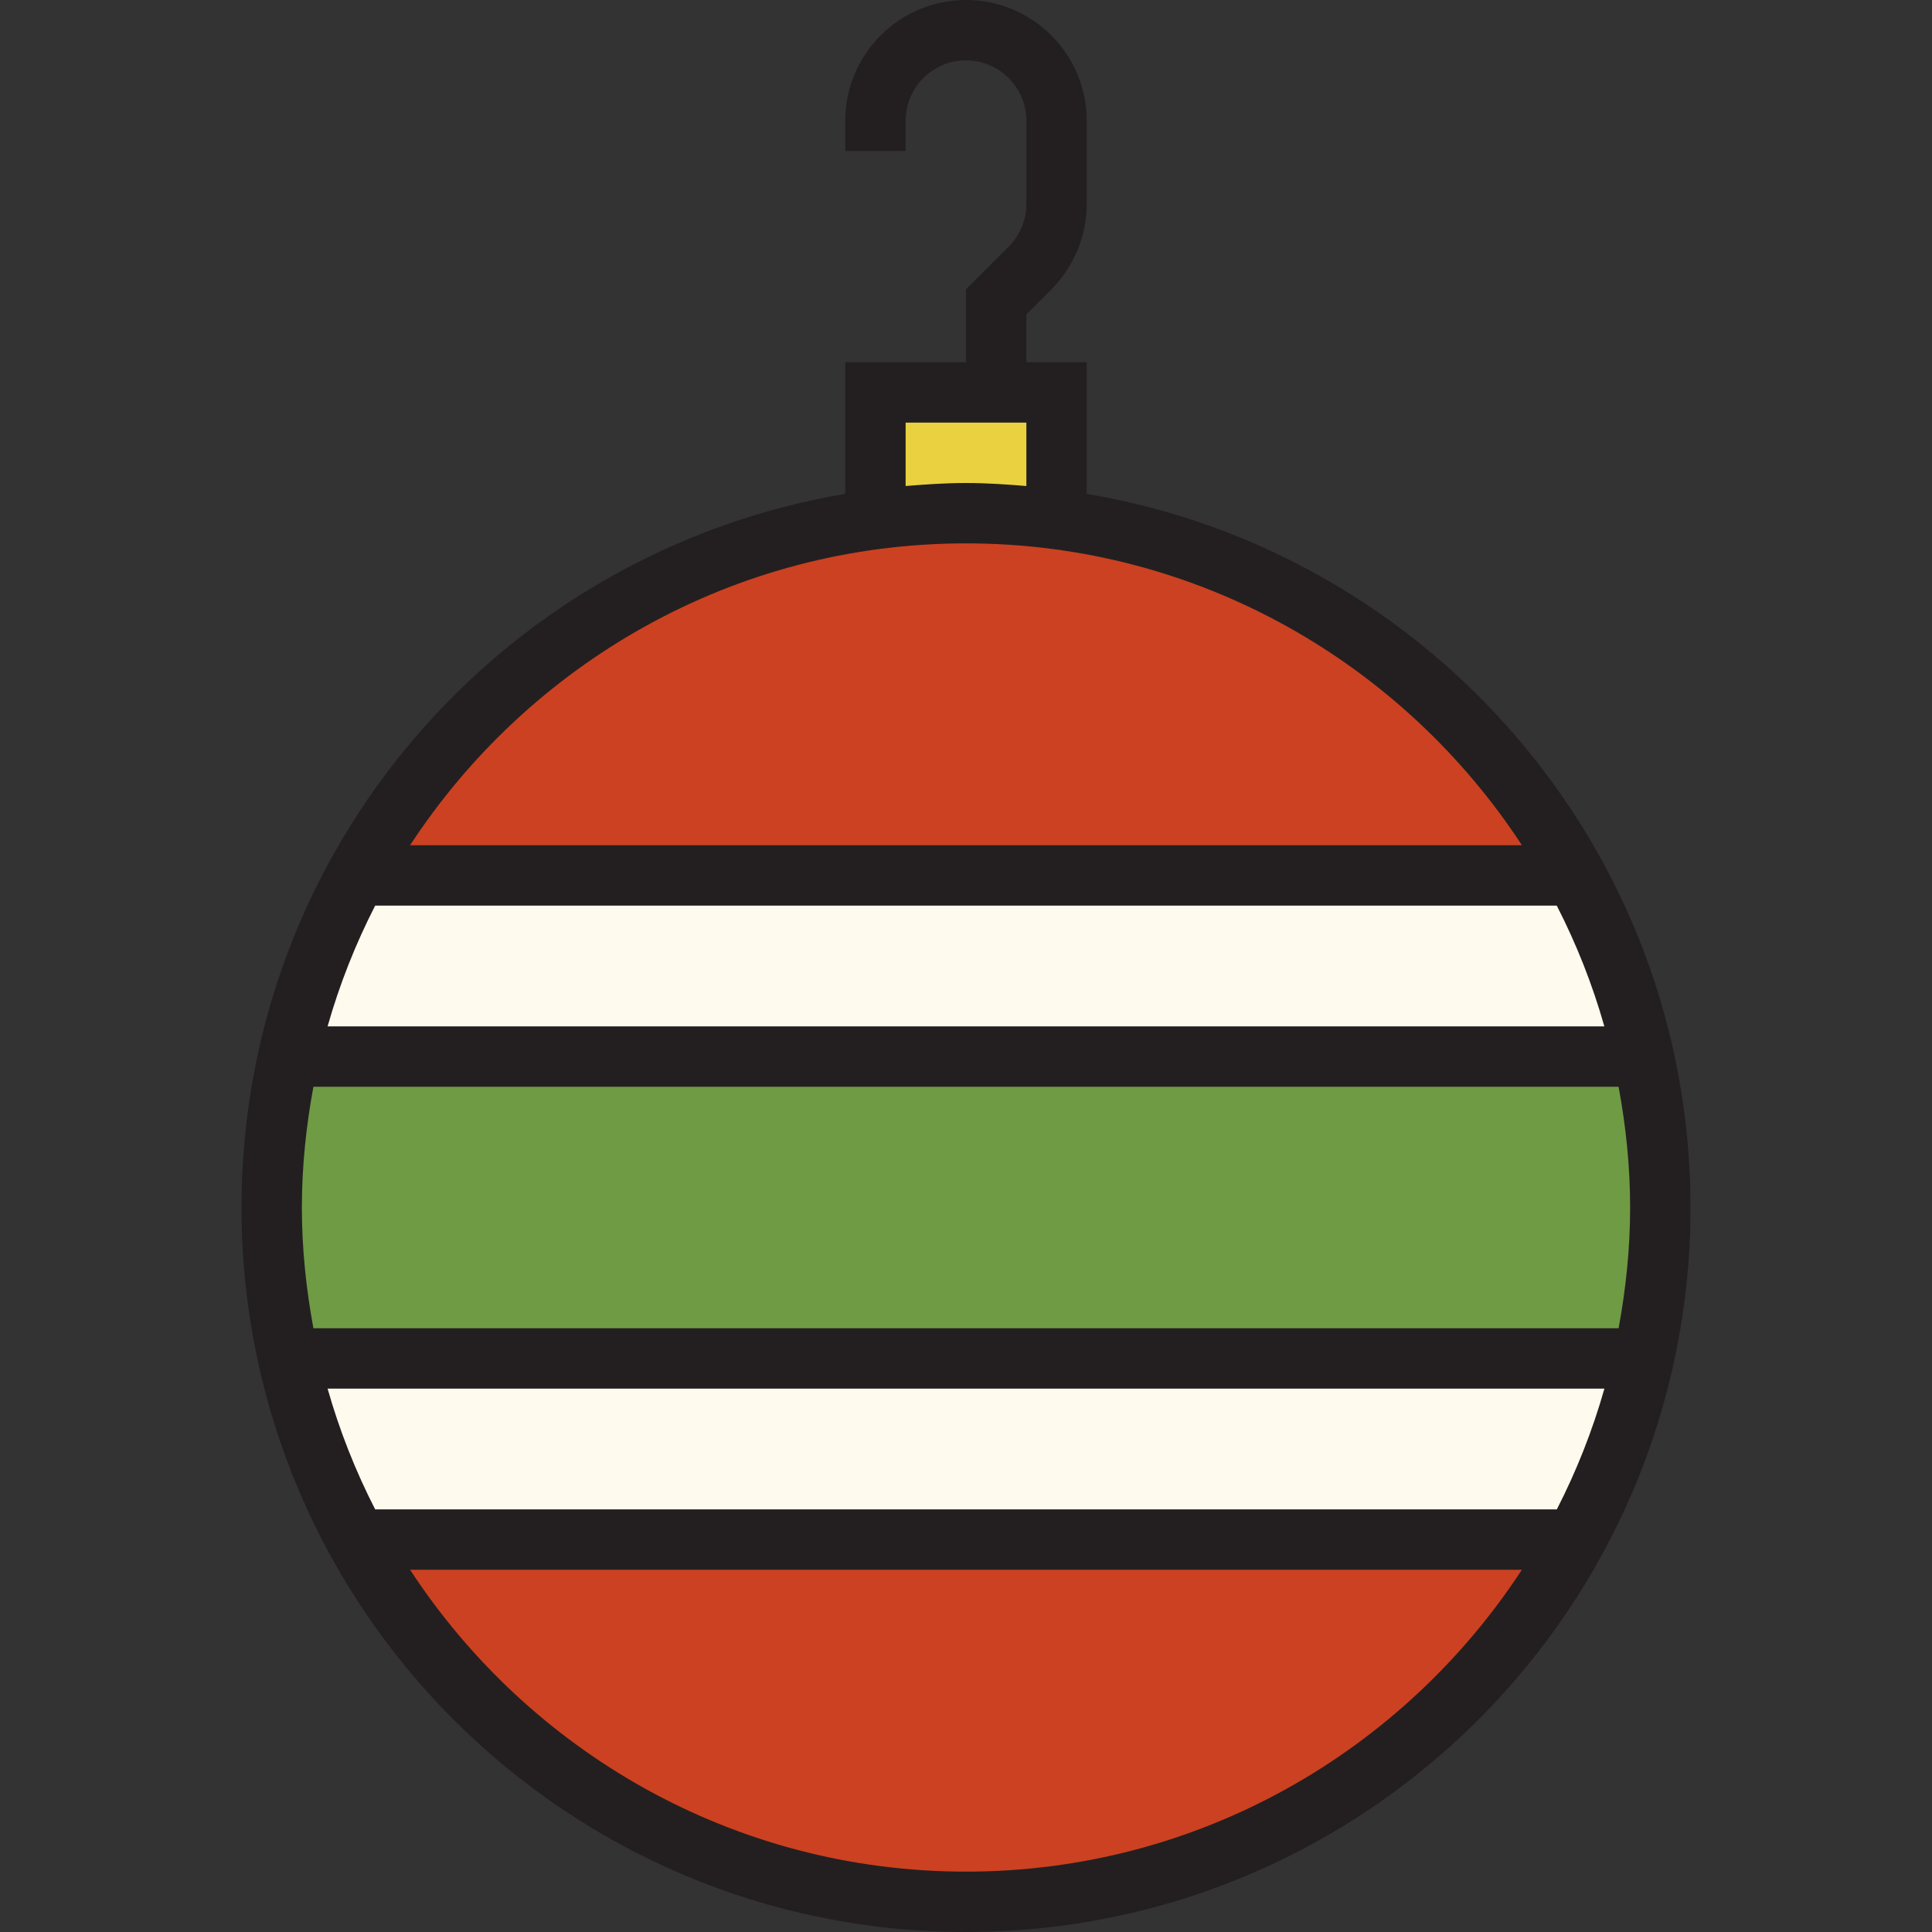
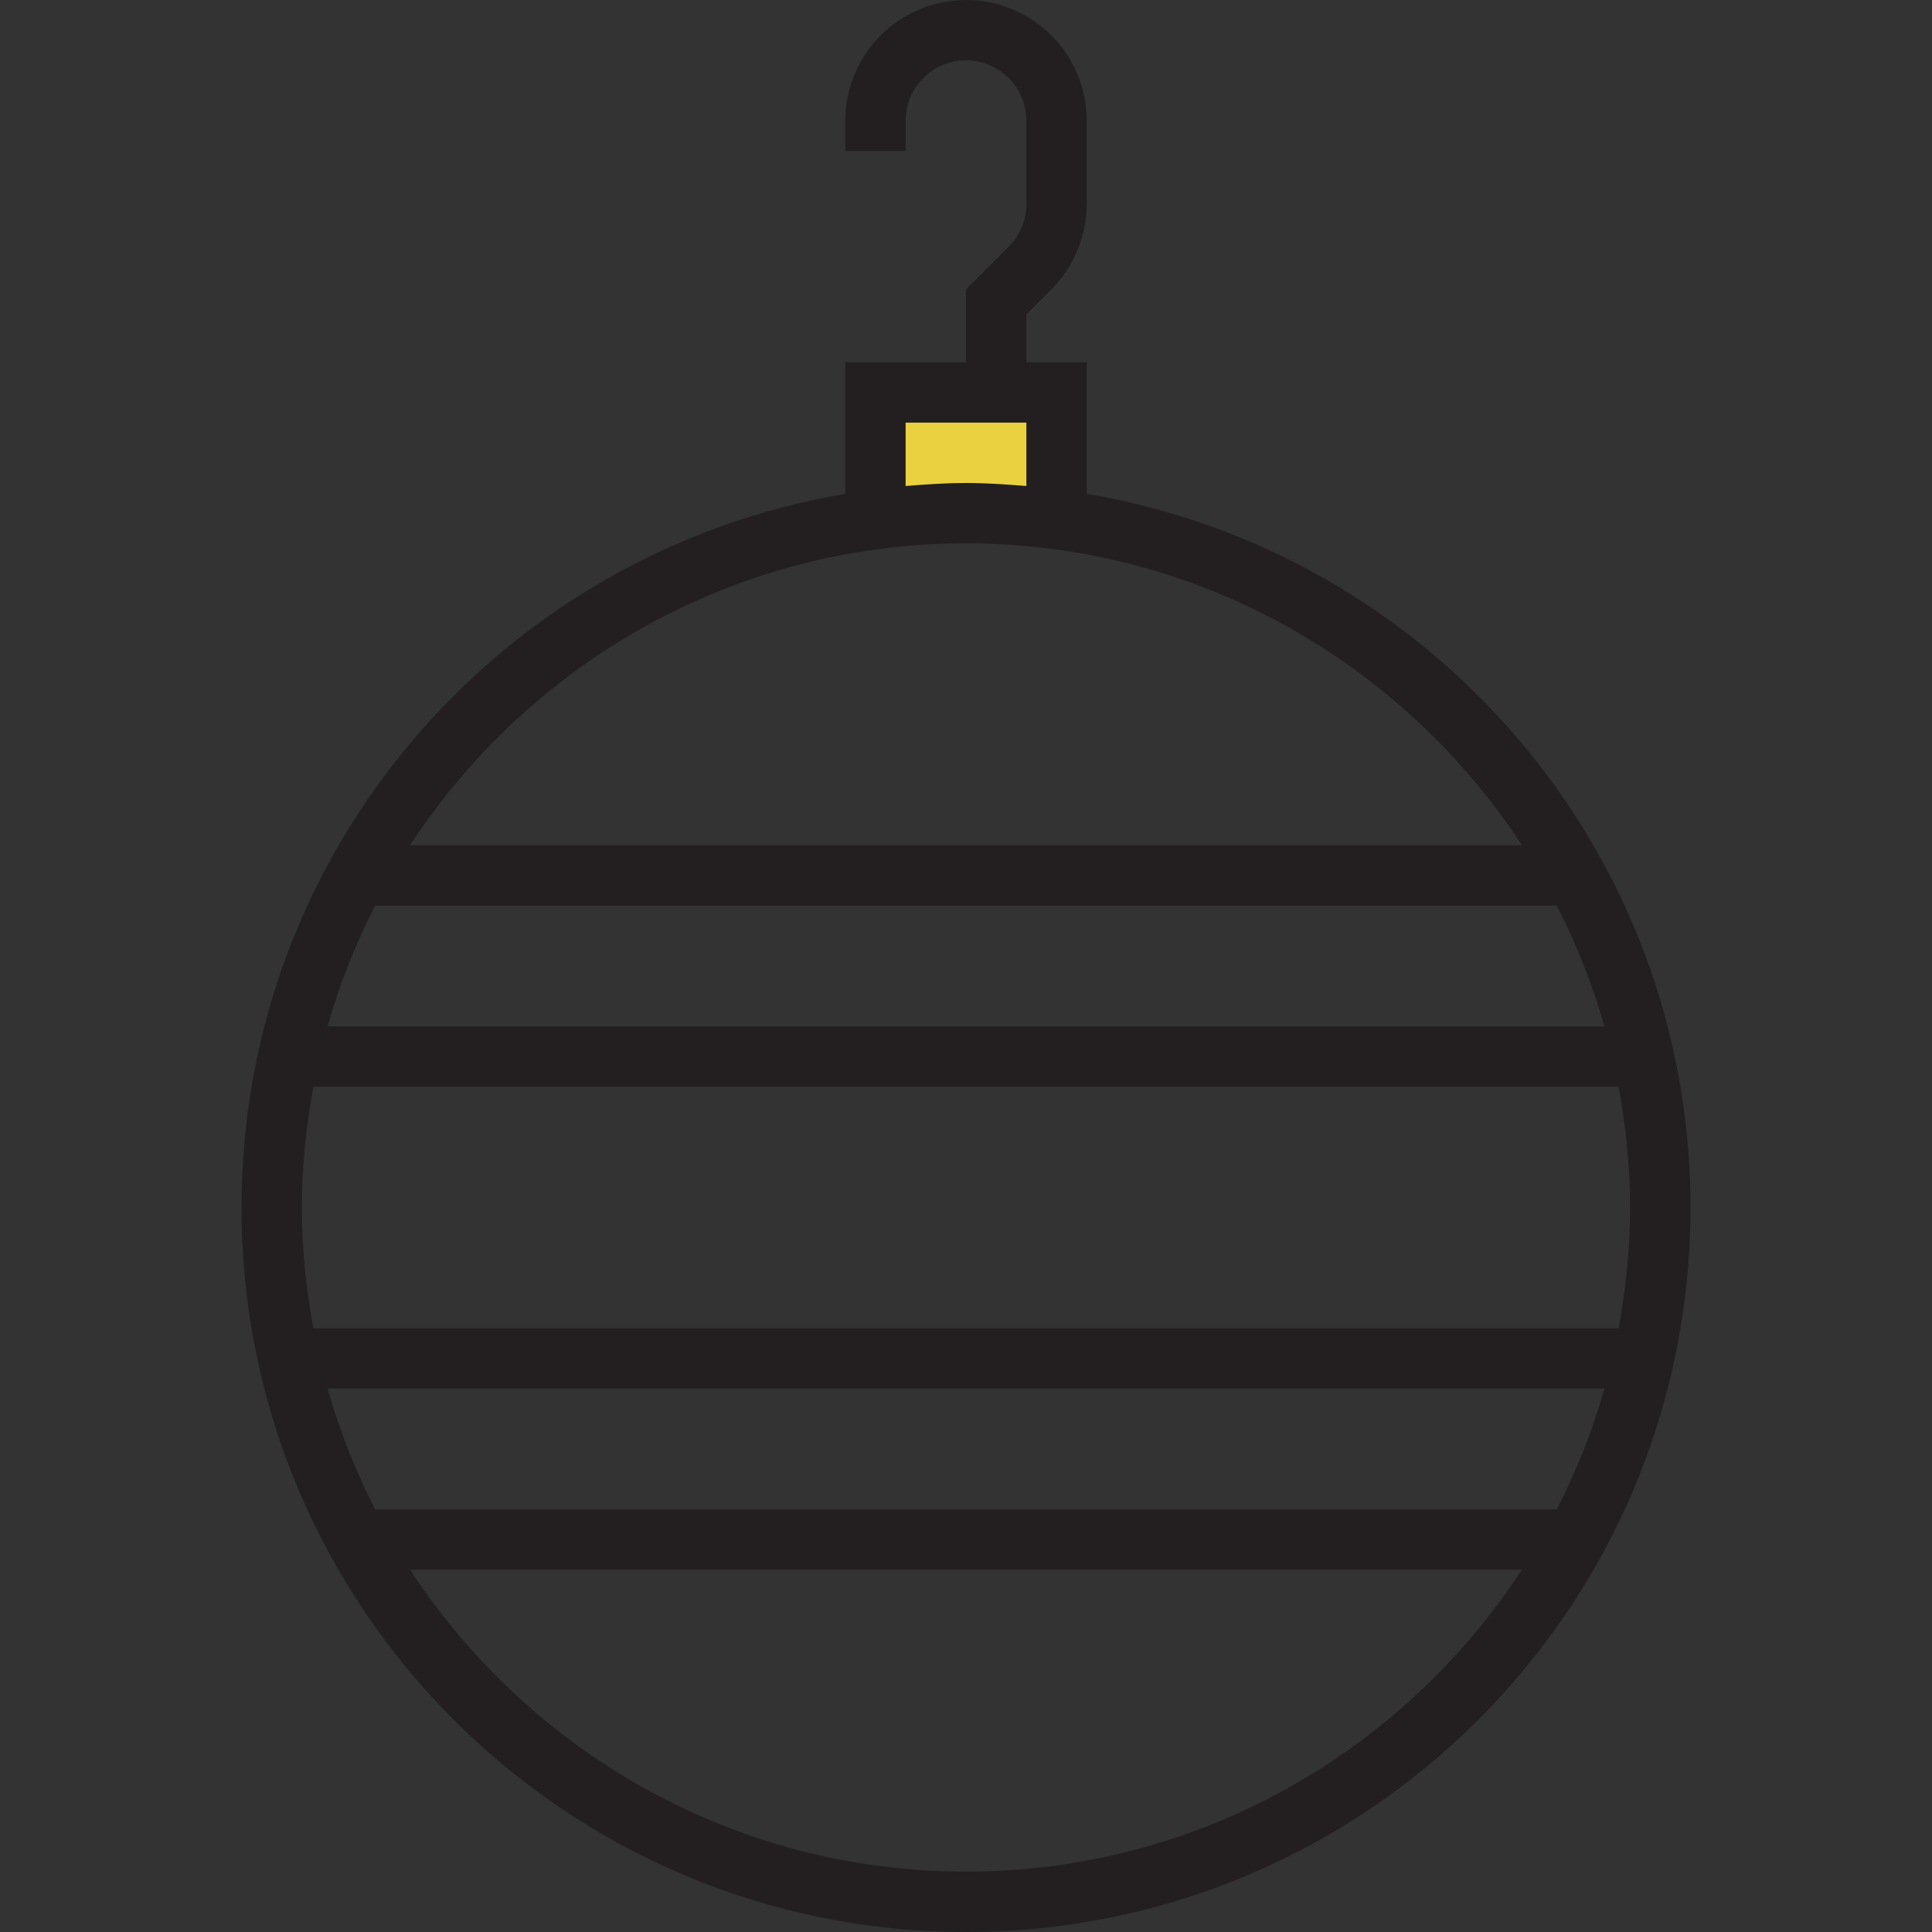
<svg xmlns="http://www.w3.org/2000/svg" version="1.1" x="0px" y="0px" width="32px" height="32px" viewBox="0 0 32 32" style="enable-background:new 0 0 32 32;" xml:space="preserve">
  <rect x="0" y="0" width="32" height="32" fill="#333333" stroke="none" />
  <style type="text/css">
	.avocado_een{fill:#231F20;}
	.avocado_zes{fill:#FFFAEE;}
	.avocado_negen{fill:#6F9B45;}
	.avocado_zeventien{fill:#CC4121;}
	.avocado_twintig{fill:#EAD13F;}
	.st0{fill:#231F20;}
	.st1{fill:#0B1719;}
	.st2{fill:#A3AEB5;}
	.st3{fill:#DBD2C1;}
	.st4{fill:#3D3935;}
	.st5{fill:#8D3E93;}
	.st6{fill:#BF63C1;}
	.st7{fill:#C3CC6A;}
	.st8{fill:#E0A838;}
	.st9{fill:#788287;}
	.st10{fill:none;}
	.st11{fill:#D1712A;}
	.st12{fill:#AF9480;}
	.st13{fill:#716558;}
</style>
  <g id="LABELS">
</g>
  <g id="DESIGNS">
    <g>
      <g>
        <path class="avocado_twintig" d="M16,8.5c0.51,0,1.008,0.045,1.5,0.109V6.5h-3v2.109C14.992,8.545,15.49,8.5,16,8.5z" />
      </g>
-       <circle class="avocado_zeventien" cx="16" cy="20" r="11.5" />
-       <path class="avocado_negen" d="M4.5,20c0,0.86,0.102,1.694,0.281,2.5h22.439c0.179-0.806,0.281-1.64,0.281-2.5    c0-0.86-0.102-1.694-0.281-2.5H4.781C4.602,18.306,4.5,19.14,4.5,20z" />
-       <path class="avocado_zes" d="M4.781,22.5h22.439c-0.236,1.062-0.612,2.071-1.119,3H5.899C5.392,24.571,5.016,23.562,4.781,22.5z     M4.781,17.5h22.439c-0.236-1.062-0.612-2.071-1.119-3H5.899C5.392,15.429,5.016,16.438,4.781,17.5z" />
      <path class="avocado_een" d="M18,8.18V6h-1V5.207l0.414-0.414C17.786,4.421,18,3.905,18,3.379V2c0-1.103-0.897-2-2-2s-2,0.897-2,2    v0.5h1V2c0-0.551,0.448-1,1-1s1,0.449,1,1v1.379c0,0.263-0.106,0.521-0.293,0.707L16,4.793V6h-2v2.18C8.327,9.134,4,14.056,4,20    c0,6.627,5.373,12,12,12s12-5.373,12-12C28,14.056,23.673,9.134,18,8.18z M27,20c0,0.684-0.071,1.35-0.191,2H5.191    C5.071,21.35,5,20.684,5,20s0.071-1.35,0.191-2h21.618C26.929,18.65,27,19.316,27,20z M26.574,23    c-0.198,0.698-0.463,1.366-0.788,2H6.214c-0.325-0.634-0.59-1.302-0.788-2H26.574z M5.426,17c0.198-0.698,0.463-1.366,0.788-2    h19.571c0.325,0.634,0.59,1.302,0.788,2H5.426z M15,7h2v1.05C16.669,8.023,16.338,8,16,8s-0.669,0.023-1,0.05V7z M16,9    c3.852,0,7.242,1.994,9.208,5H6.792C8.758,10.994,12.148,9,16,9z M16,31c-3.852,0-7.242-1.994-9.208-5h18.415    C23.242,29.006,19.852,31,16,31z" />
    </g>
  </g>
</svg>